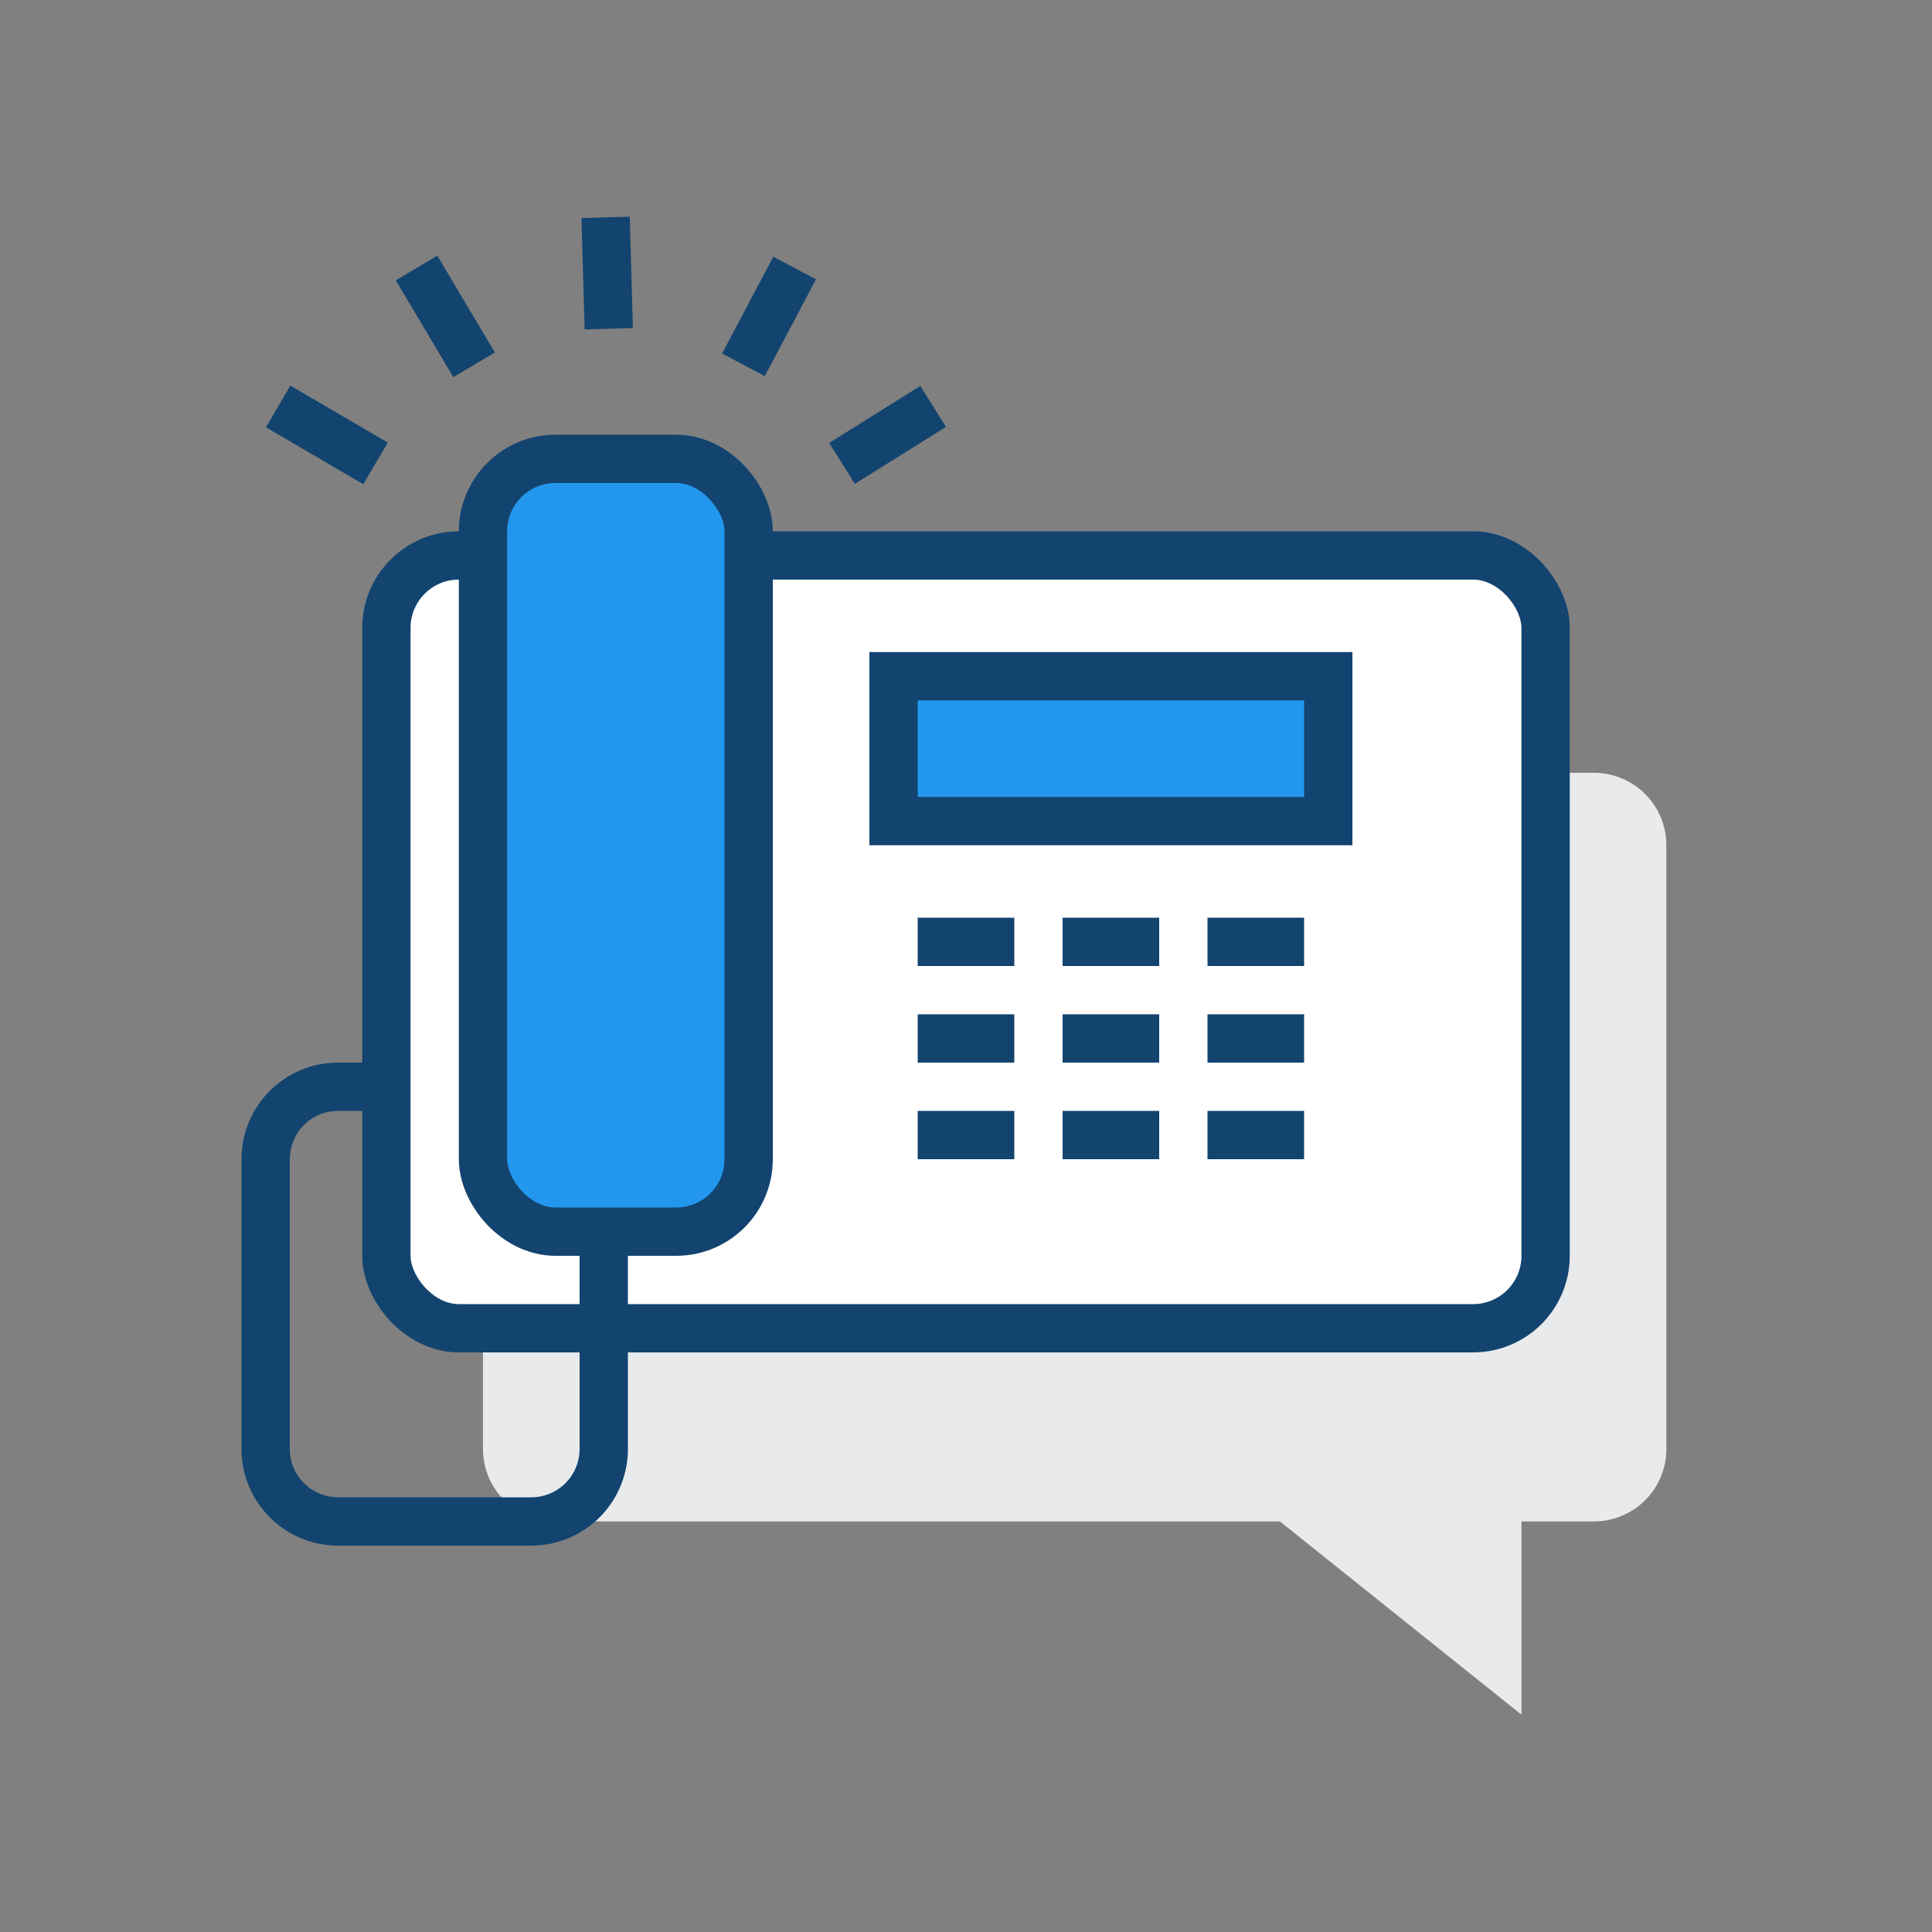
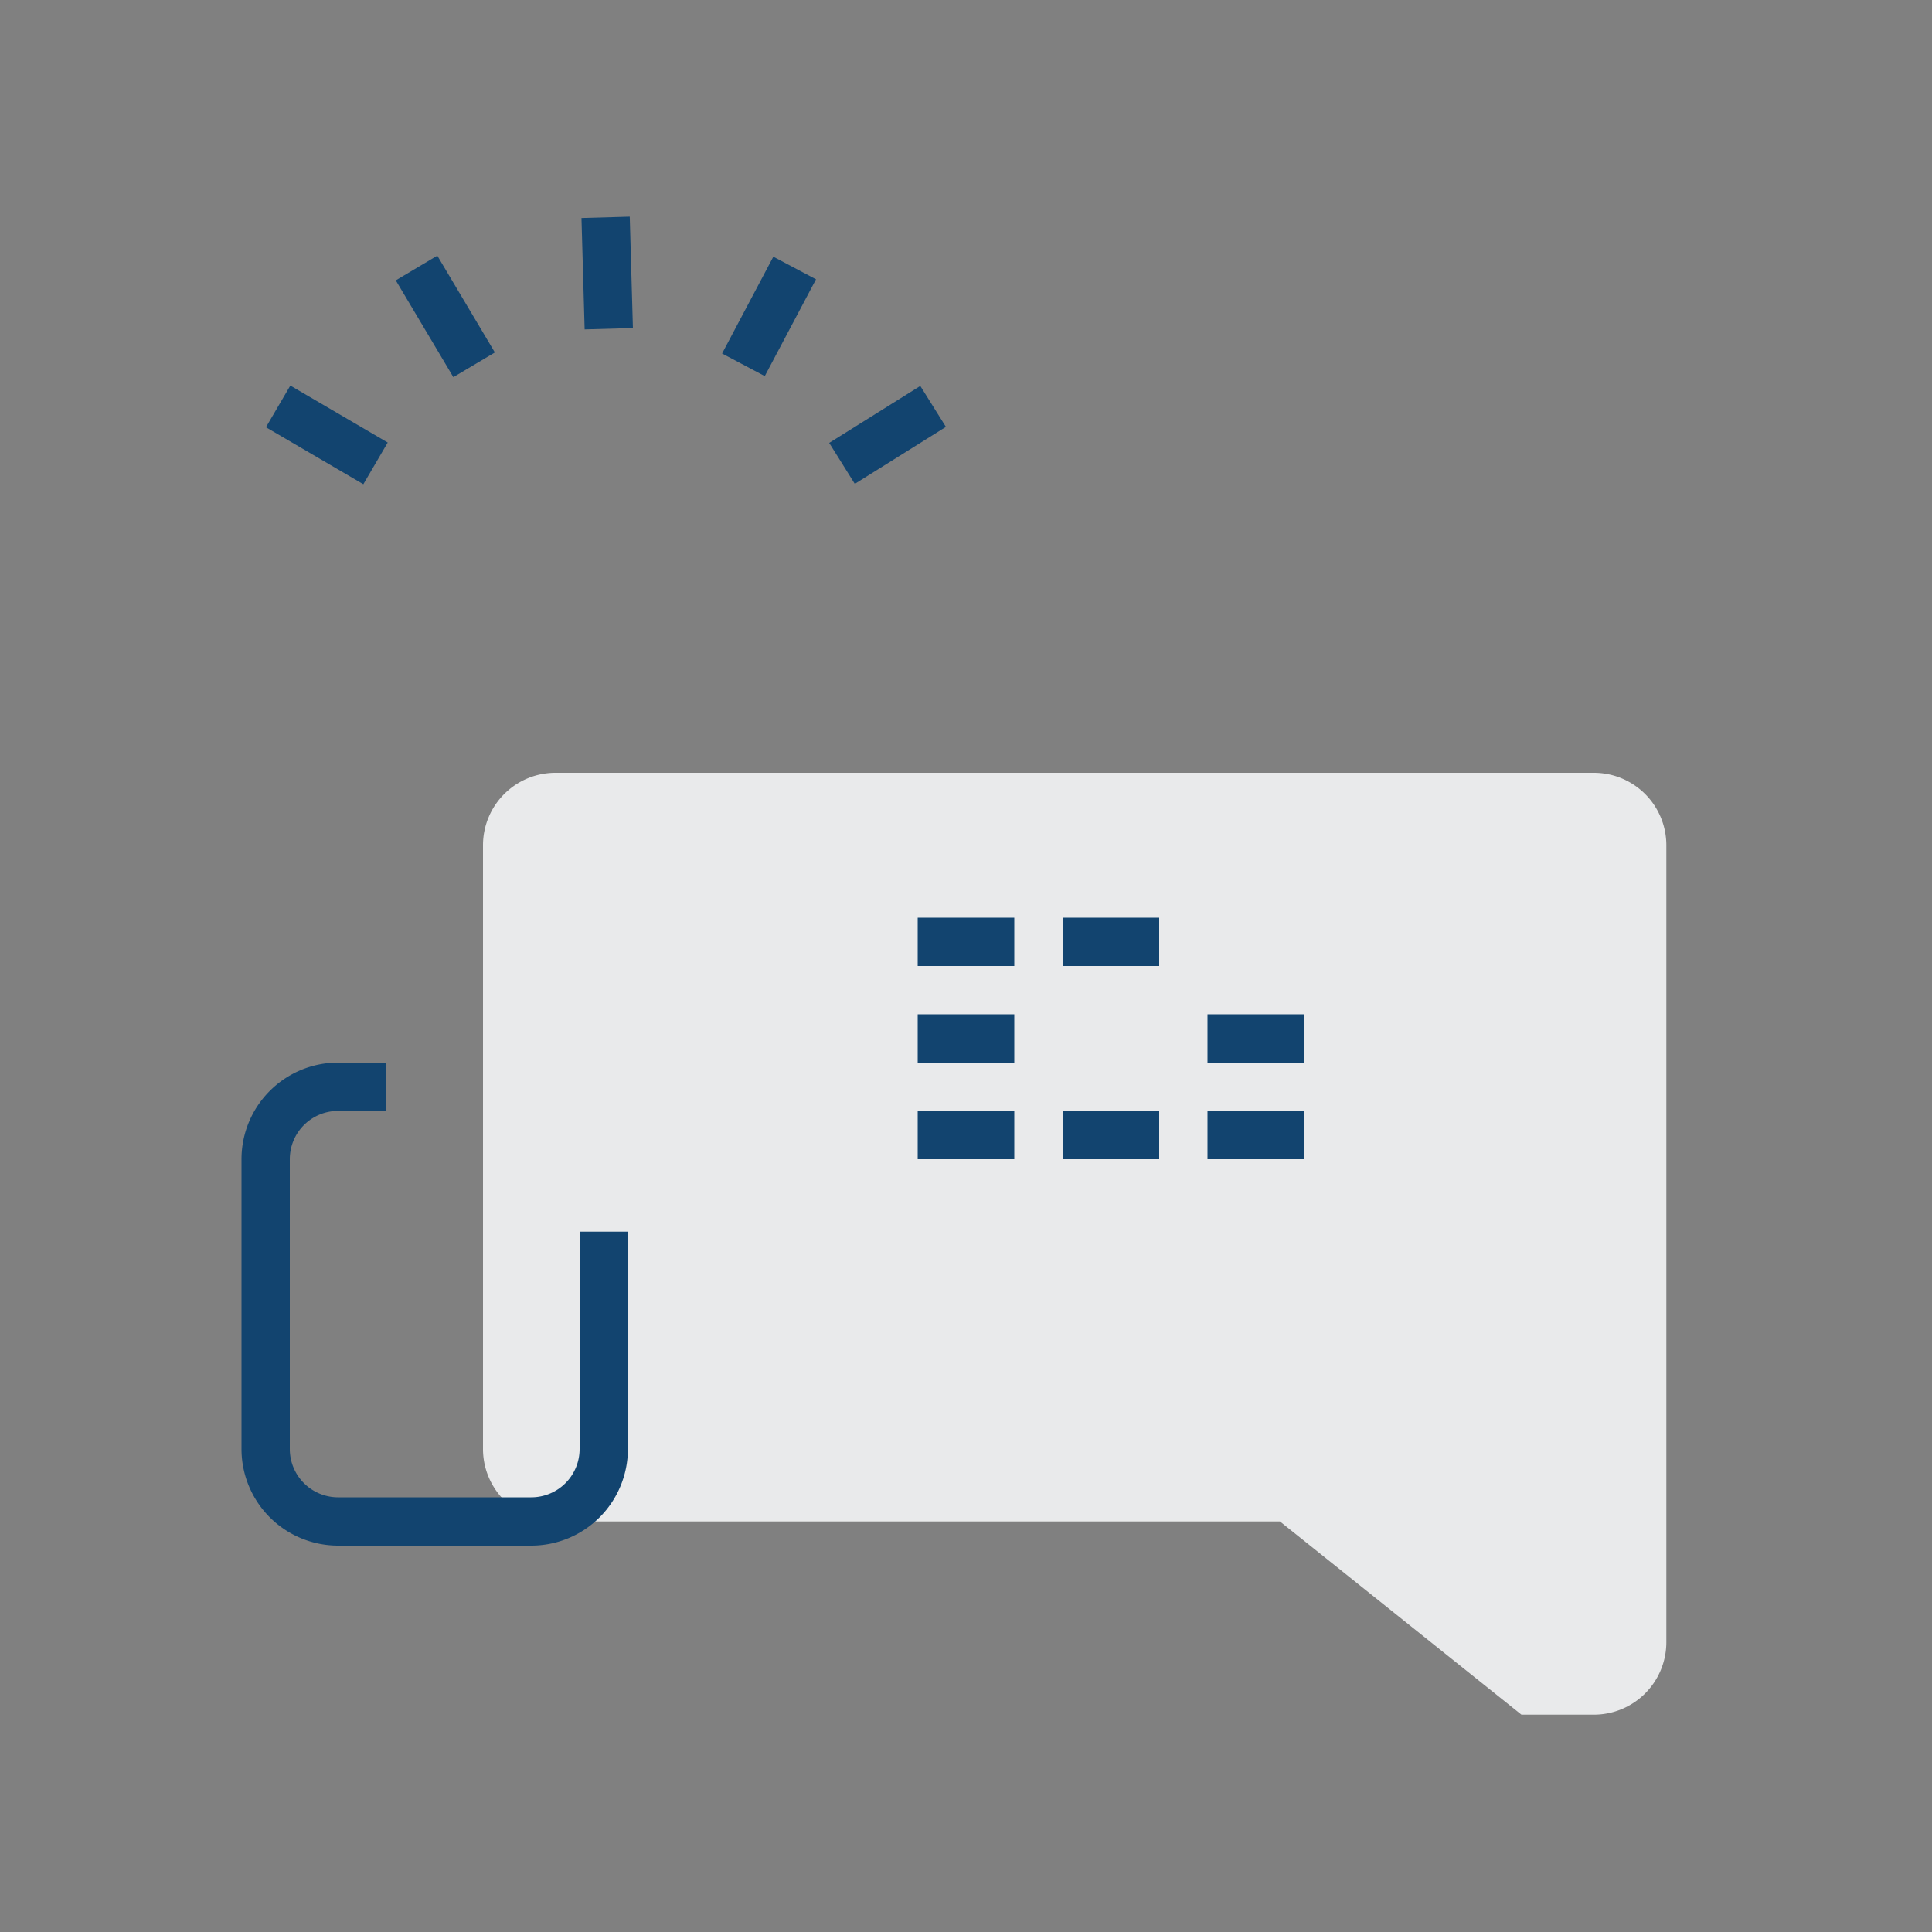
<svg xmlns="http://www.w3.org/2000/svg" id="Layer_1" data-name="Layer 1" viewBox="0 0 80 80">
  <rect x="0" y="0" width="80" height="80" fill="#808080" stroke="none" />
  <title>surleslieux</title>
  <g>
-     <path d="M20,35V60a3,3,0,0,0,3,3H53l10,8V63h3a3,3,0,0,0,3-3V35a3,3,0,0,0-3-3H23A3,3,0,0,0,20,35Z" style="fill: #e9eaeb" />
-     <rect x="16" y="23" width="48" height="32" rx="3" style="fill: #fff;stroke: #12446f;stroke-miterlimit: 10;stroke-width: 2px" />
+     <path d="M20,35V60a3,3,0,0,0,3,3H53l10,8h3a3,3,0,0,0,3-3V35a3,3,0,0,0-3-3H23A3,3,0,0,0,20,35Z" style="fill: #e9eaeb" />
    <line x1="25.208" y1="13.612" x2="25.077" y2="9" style="fill: none;stroke: #12446f;stroke-miterlimit: 10;stroke-width: 2px" />
    <line x1="19.632" y1="15.106" x2="17.248" y2="11.098" style="fill: none;stroke: #12446f;stroke-miterlimit: 10;stroke-width: 2px" />
    <line x1="15.55" y1="19.188" x2="11.517" y2="16.829" style="fill: none;stroke: #12446f;stroke-miterlimit: 10;stroke-width: 2px" />
    <line x1="30.784" y1="15.106" x2="32.906" y2="11.098" style="fill: none;stroke: #12446f;stroke-miterlimit: 10;stroke-width: 2px" />
    <line x1="34.866" y1="19.188" x2="38.638" y2="16.829" style="fill: none;stroke: #12446f;stroke-miterlimit: 10;stroke-width: 2px" />
-     <rect x="37" y="28" width="18" height="6" style="fill: #2397ee;stroke: #12446f;stroke-miterlimit: 10;stroke-width: 2px" />
-     <rect x="20" y="19" width="11" height="32" rx="3" style="fill: #2397ee;stroke: #12446f;stroke-miterlimit: 10;stroke-width: 2px" />
    <line x1="38" y1="39" x2="42" y2="39" style="fill: none;stroke: #12446f;stroke-miterlimit: 10;stroke-width: 2px" />
    <line x1="44" y1="39" x2="48" y2="39" style="fill: none;stroke: #12446f;stroke-miterlimit: 10;stroke-width: 2px" />
-     <line x1="50" y1="39" x2="54" y2="39" style="fill: none;stroke: #12446f;stroke-miterlimit: 10;stroke-width: 2px" />
    <line x1="38" y1="43" x2="42" y2="43" style="fill: none;stroke: #12446f;stroke-miterlimit: 10;stroke-width: 2px" />
-     <line x1="44" y1="43" x2="48" y2="43" style="fill: none;stroke: #12446f;stroke-miterlimit: 10;stroke-width: 2px" />
    <line x1="50" y1="43" x2="54" y2="43" style="fill: none;stroke: #12446f;stroke-miterlimit: 10;stroke-width: 2px" />
    <line x1="38" y1="47" x2="42" y2="47" style="fill: none;stroke: #12446f;stroke-miterlimit: 10;stroke-width: 2px" />
    <line x1="44" y1="47" x2="48" y2="47" style="fill: none;stroke: #12446f;stroke-miterlimit: 10;stroke-width: 2px" />
    <line x1="50" y1="47" x2="54" y2="47" style="fill: none;stroke: #12446f;stroke-miterlimit: 10;stroke-width: 2px" />
    <path d="M25,51v9a3,3,0,0,1-3,3H14a3,3,0,0,1-3-3V48a3,3,0,0,1,3-3h2" style="fill: none;stroke: #12446f;stroke-miterlimit: 10;stroke-width: 2px" />
  </g>
</svg>